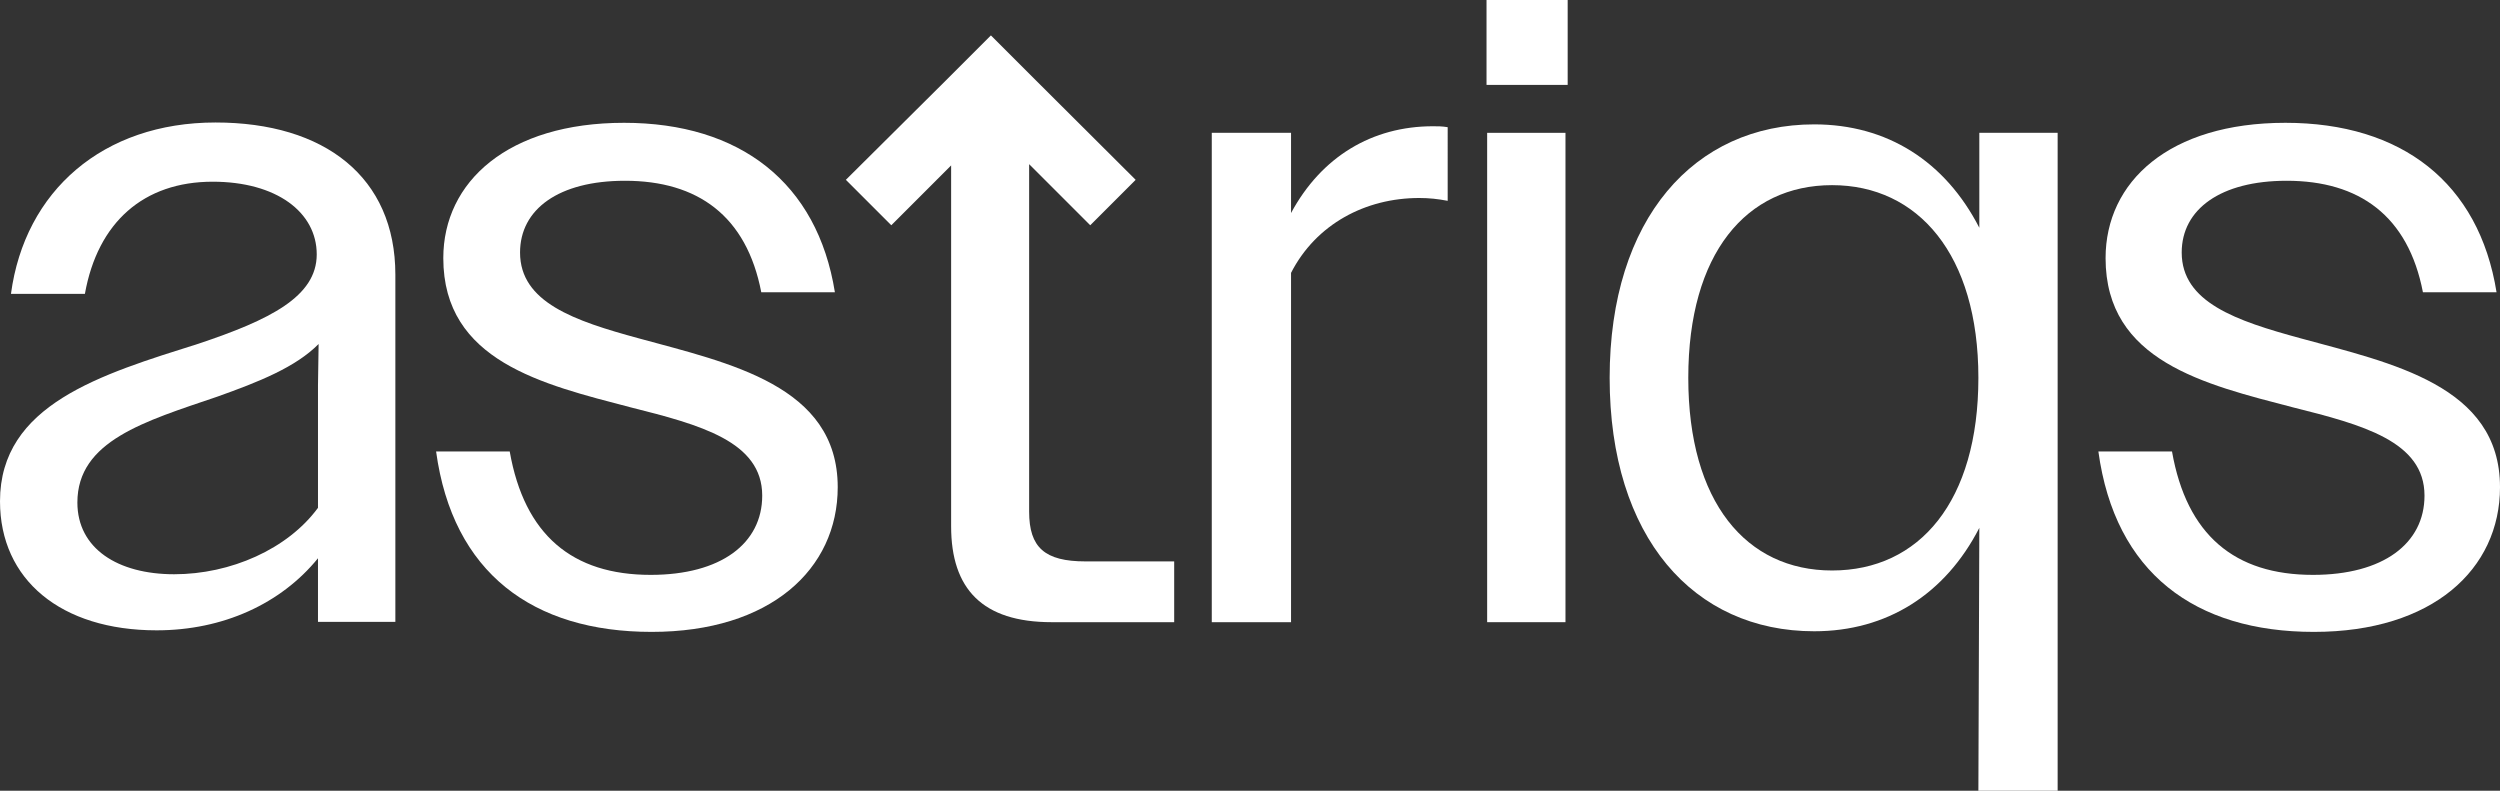
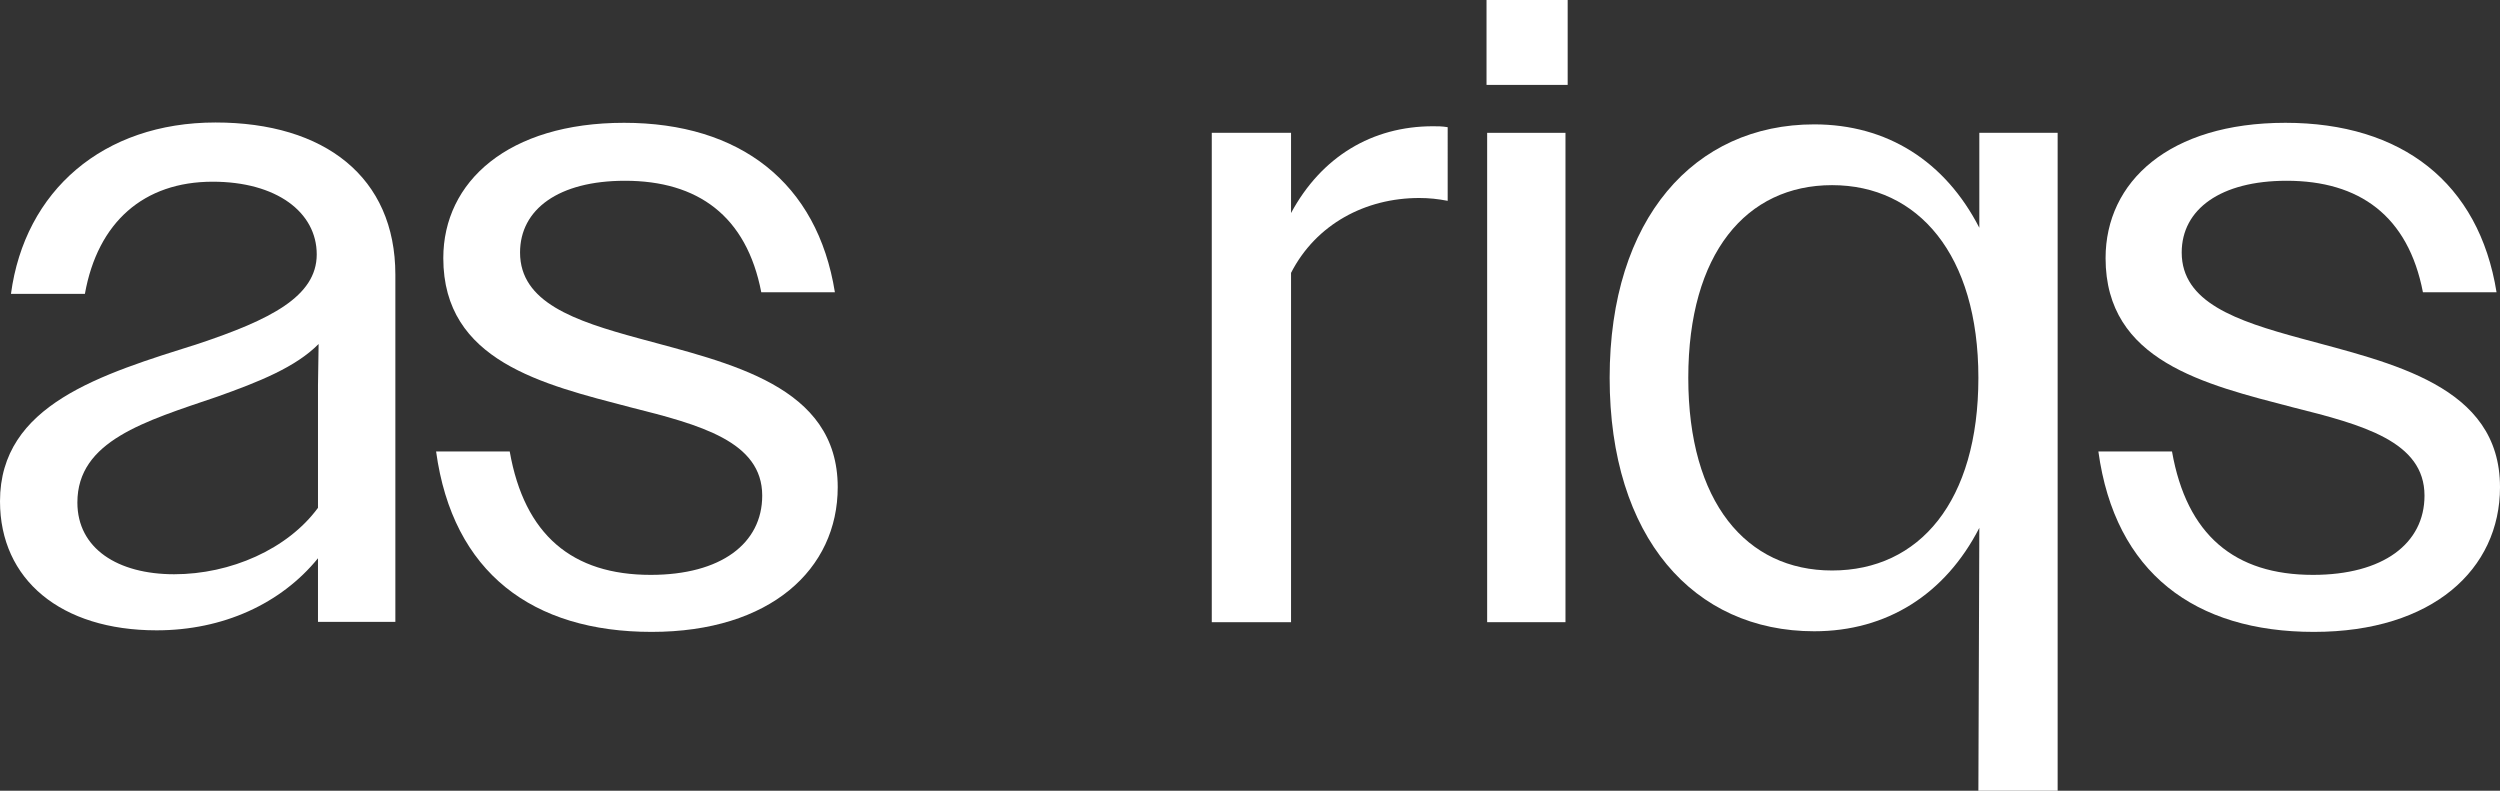
<svg xmlns="http://www.w3.org/2000/svg" version="1.1" id="Layer_1" x="0px" y="0px" viewBox="0 0 798 252.4" style="enable-background:new 0 0 798 252.4;" xml:space="preserve">
  <rect x="0" y="0" width="798" height="252.4" fill="#333333" stroke="none" />
  <style type="text/css">
	.st0{fill:#FFFFFF;}
</style>
  <g>
    <path class="st0" d="M68.8,39.1c-35.9,0-60.9,21.8-65.3,54.7h23.6C31.2,70.9,45.9,58,67.9,58c20.3,0,33.2,9.7,33.2,23.2   s-15,20.9-37.7,28.5C32.3,119.5,0,129.1,0,160c0,25,19.4,41.2,50,41.2c21.2,0,39.7-8.5,51.5-23v20.3h24.7V87.7   C126.2,56.5,103.6,39.1,68.8,39.1L68.8,39.1z M101.5,123v39.1c-9.7,13.2-27.9,21.2-45.9,21.2s-30.9-8.2-30.9-22.9   c0-19.7,21.5-25.9,44.7-33.8c13.2-4.7,25-9.4,32.3-16.8L101.5,123L101.5,123z" />
    <path class="st0" d="M203.9,108c-20.6-5.6-37.9-11.5-37.9-27.4c0-13.8,12.3-22.9,33.5-22.9c23.2,0,38.8,11.2,43.5,35.6h23.5   c-5.6-35-30.3-54.1-67.3-54.1S141.5,58,141.5,82.4c0,32.9,31.8,40.3,59.7,47.6c22.3,5.6,42.1,10.9,42.1,28.2   c0,15.3-13.2,25.3-35.6,25.3c-25,0-40.3-12.7-45-39.4h-23.5c5.3,38.8,30.9,57.6,68.8,57.6s59.4-20,59.4-46.2   C267.4,123,232.7,115.9,203.9,108L203.9,108z" />
    <path class="st0" d="M457.4,40.3c-19.4,0-35.6,9.7-45.3,27.7V42.4h-25.3v156.2h25.3V87.1c8-15.6,23.8-23.9,40.9-23.9   c3.2,0,5.9,0.3,9.1,0.9V40.6C460.3,40.3,459.1,40.3,457.4,40.3L457.4,40.3z" />
    <path class="st0" d="M474.5,0v27.1h25.9V0H474.5z M474.7,42.4v156.2h25V42.4H474.7z" />
    <path class="st0" d="M631.8,42.4v30.3c-10.9-21.2-29.4-33-52.7-33c-38.2,0-65.3,30-65.3,80.9s26.8,80.9,65.3,80.9   c23.2,0,41.8-11.8,52.7-33l-0.3,83.9h25.3V42.4H631.8z M584.8,182.1c-27.4,0-45.9-21.8-45.9-61.5s18.5-61.5,45.9-61.5   s46.7,22.1,46.7,61.5S612.7,182.1,584.8,182.1z" />
    <path class="st0" d="M734.4,108c-20.6-5.6-38-11.5-38-27.4c0-13.8,12.4-22.9,33.5-22.9c23.2,0,38.8,11.2,43.5,35.6h23.5   c-5.6-35-30.3-54.1-67.4-54.1S672.1,58,672.1,82.4c0,32.9,31.7,40.3,59.7,47.6c22.4,5.6,42.1,10.9,42.1,28.2   c0,15.3-13.2,25.3-35.6,25.3c-25,0-40.3-12.7-45-39.4h-23.5c5.3,38.8,30.9,57.6,68.8,57.6s59.4-20,59.4-46.2   C798,123,763.3,115.9,734.4,108L734.4,108z" />
-     <path class="st0" d="M346.5,179.2c-13,0-18-4.4-18-15.9V52.4L348,71.9l14.5-14.5l-31.8-31.7l-2.1-2.1l-12.3-12.3l-12.7,12.7v0   l-1.8,1.8L270,57.4l14.5,14.5l19.1-19.1V168c0,20,10,30.6,32.1,30.6h39.1v-19.4L346.5,179.2L346.5,179.2z" />
  </g>
</svg>